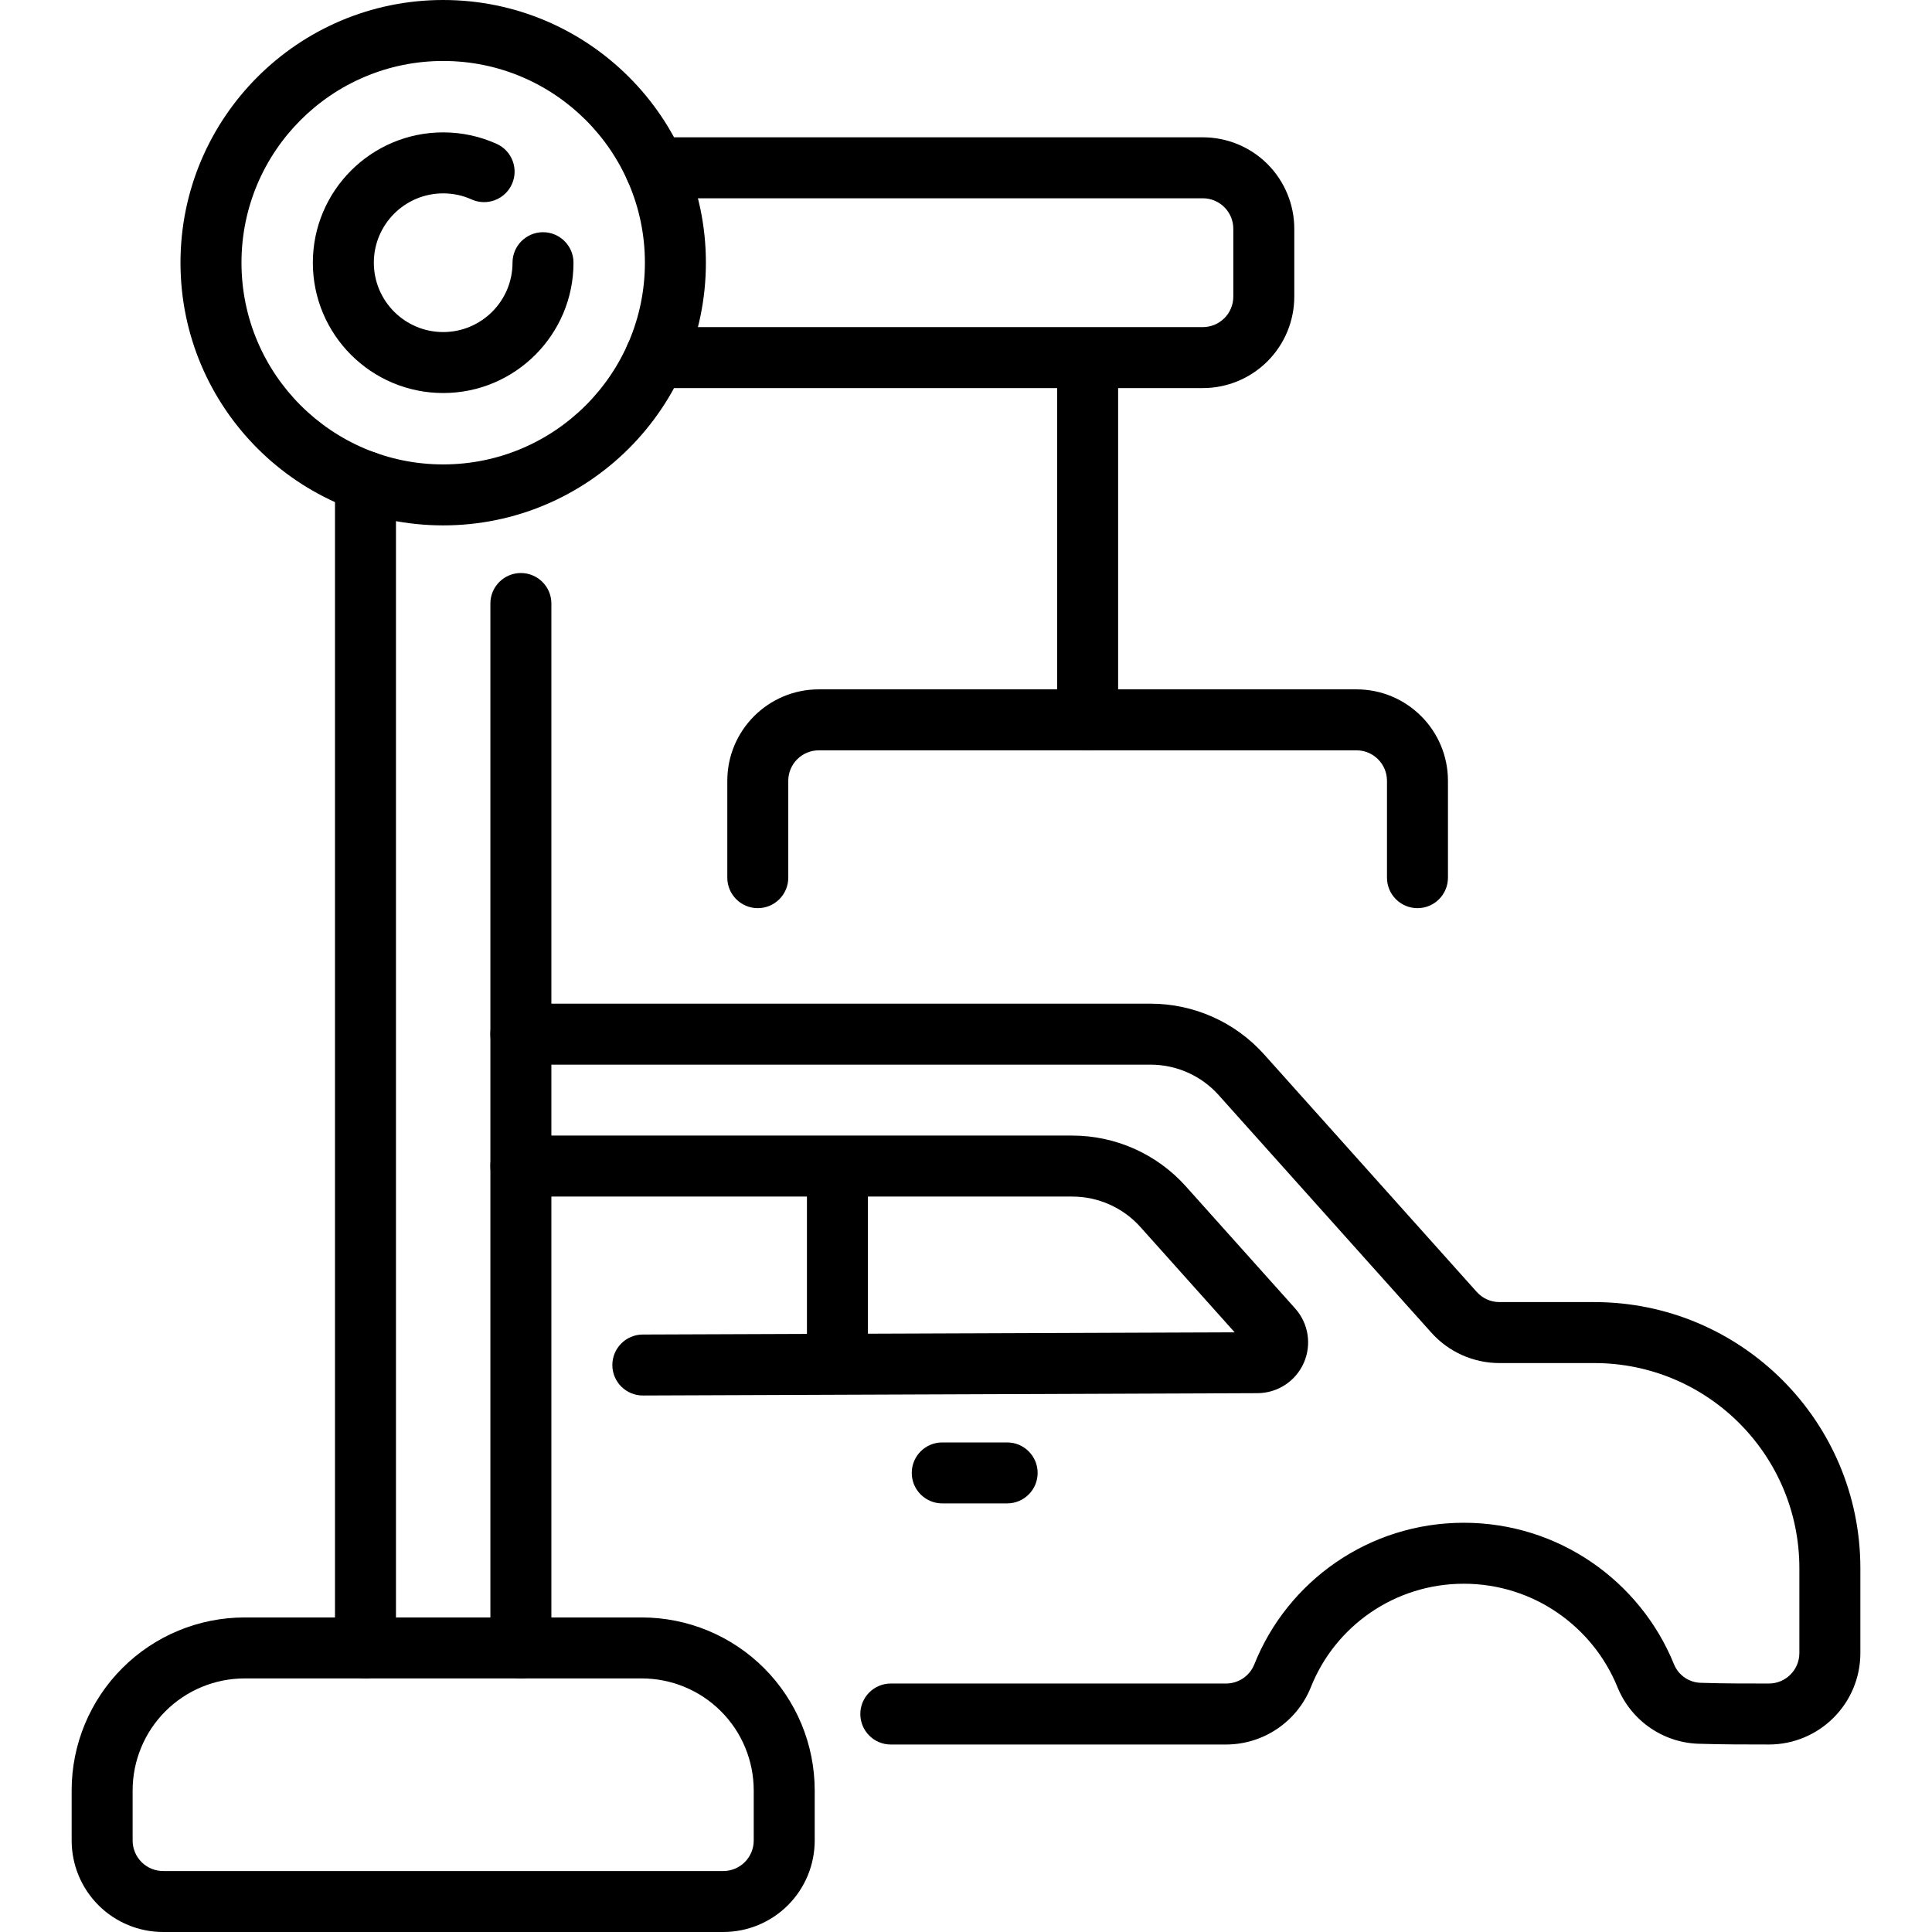
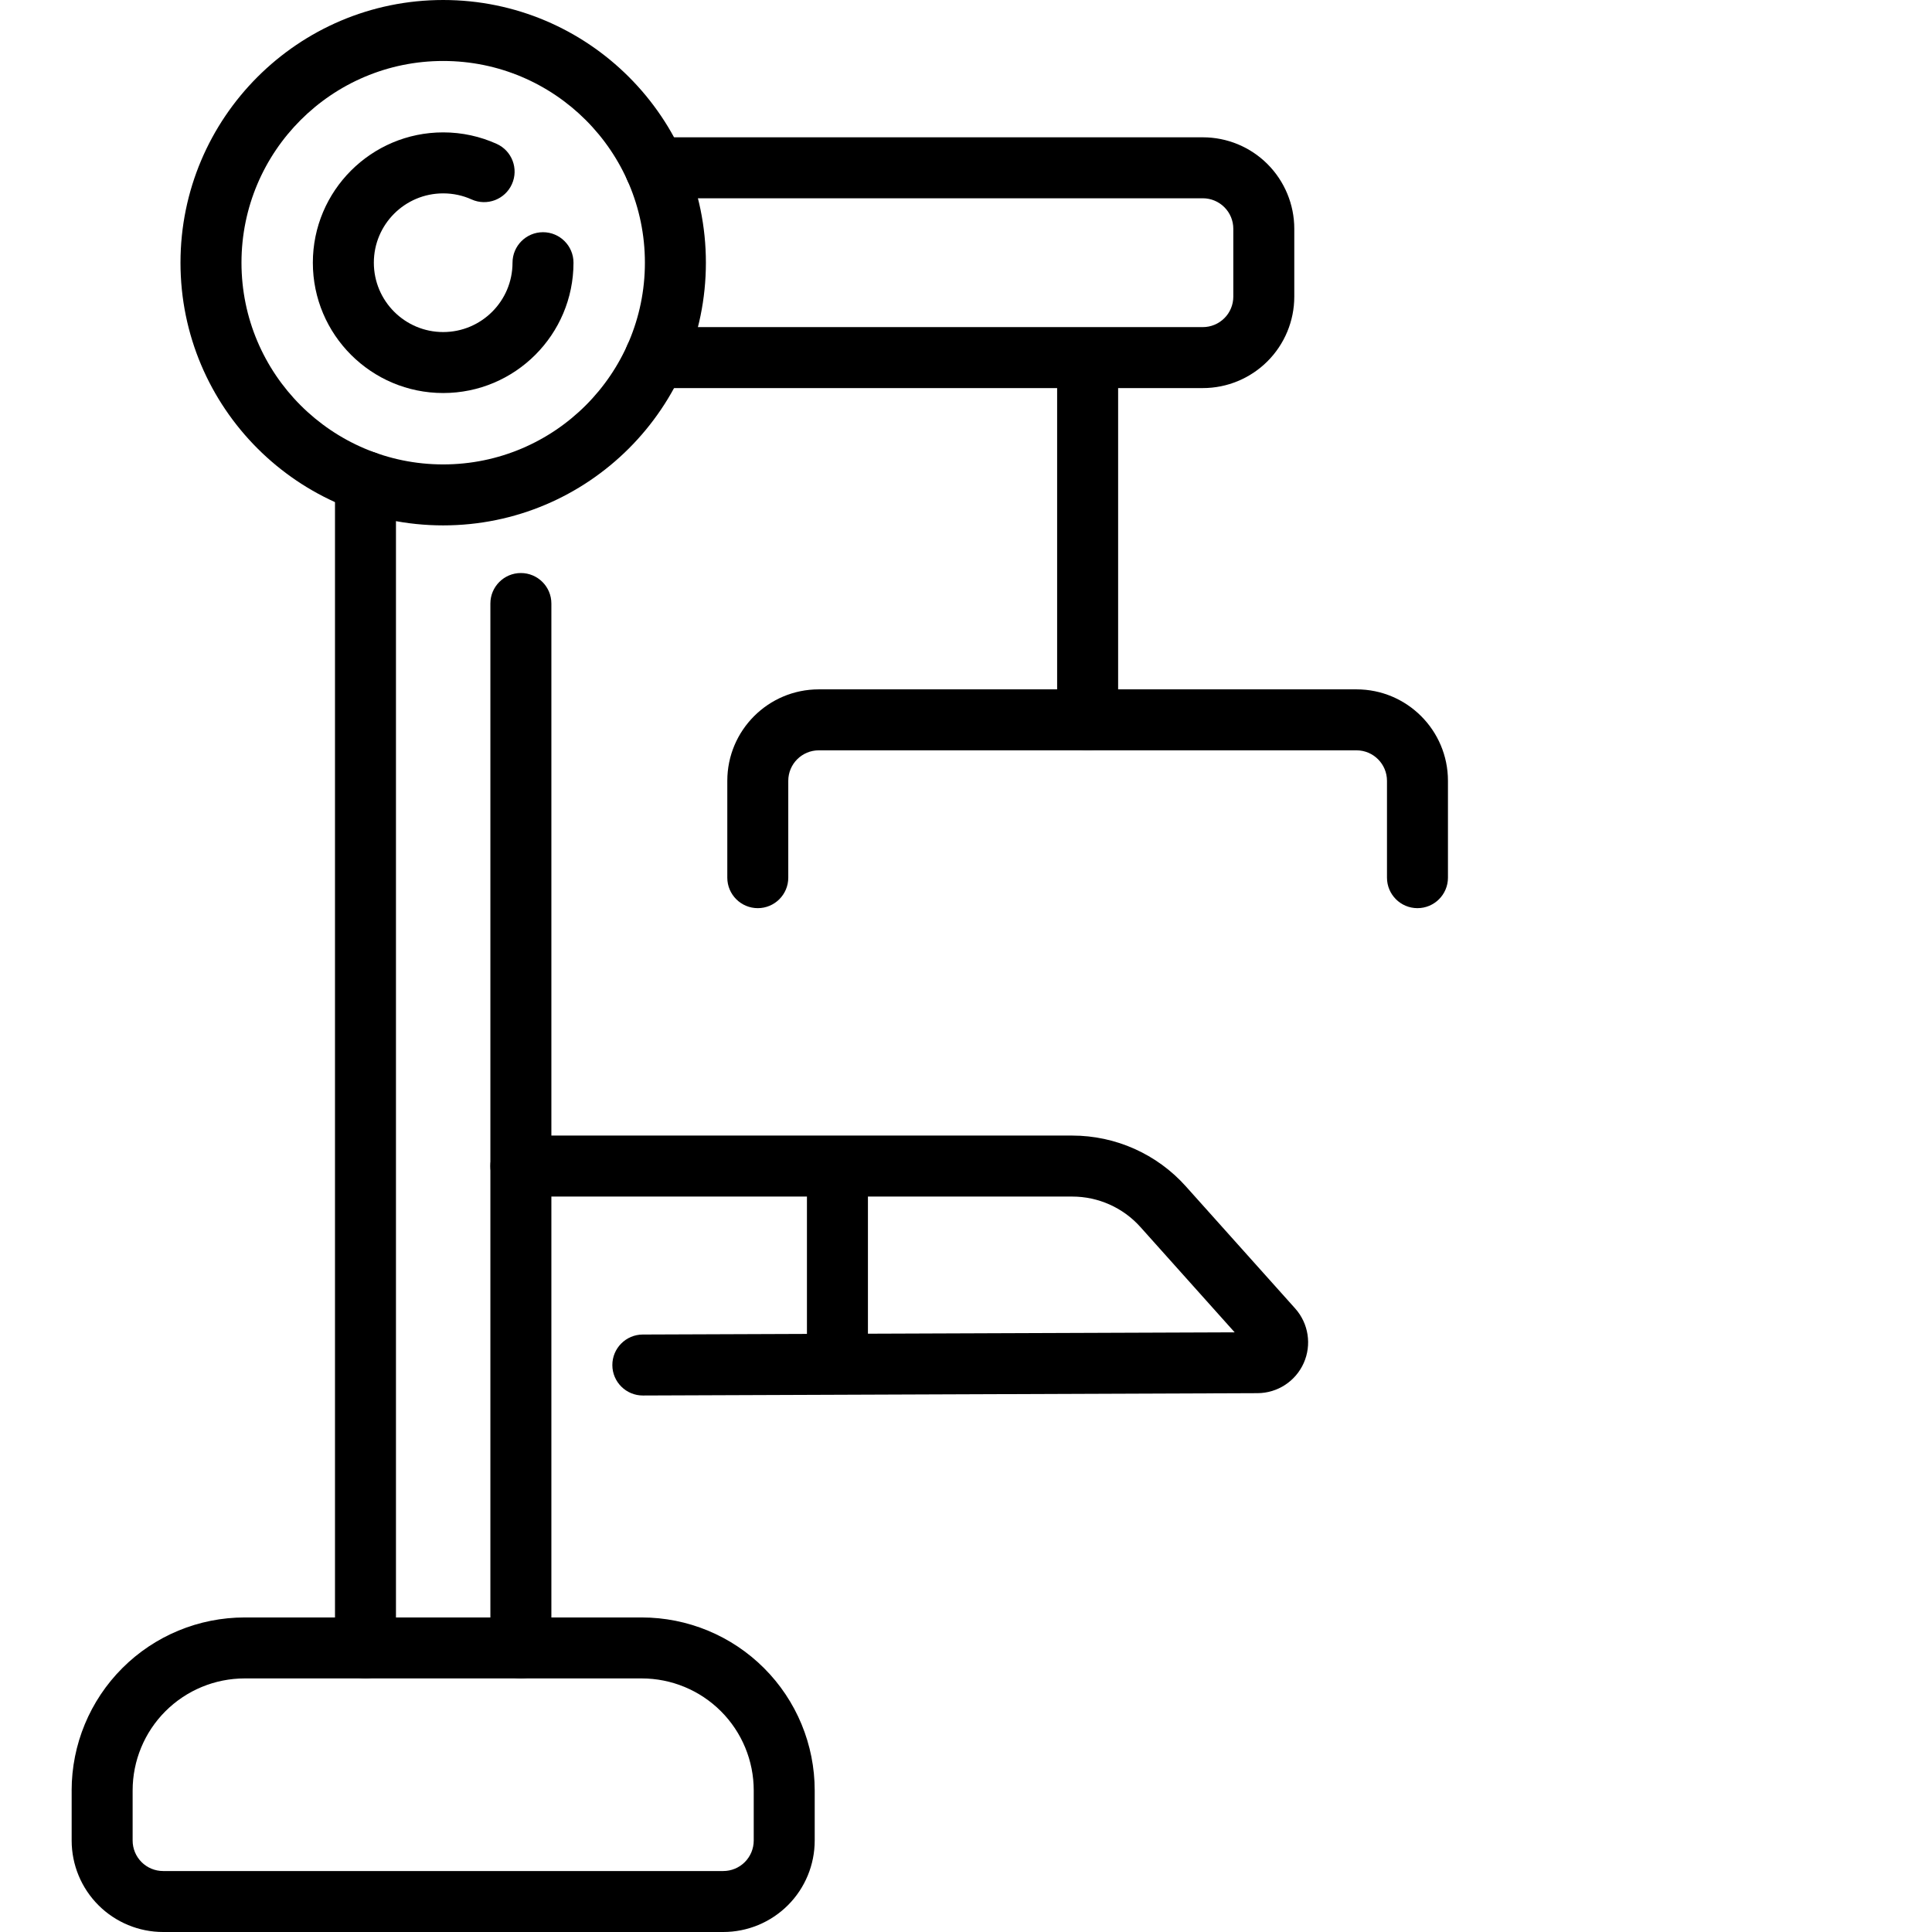
<svg xmlns="http://www.w3.org/2000/svg" width="100" height="100" viewBox="0 0 100 100" fill="none">
-   <path fill-rule="evenodd" clip-rule="evenodd" d="M46.108 87.139H63.458C64.101 87.139 64.68 86.749 64.921 86.153C66.635 81.847 70.849 78.818 75.766 78.818C80.681 78.818 84.895 81.844 86.643 86.135C86.643 86.136 86.644 86.137 86.644 86.139C86.88 86.722 87.445 87.103 88.074 87.103C88.091 87.103 88.109 87.104 88.127 87.104C89.172 87.139 90.427 87.139 91.557 87.139C92.428 87.139 93.135 86.433 93.135 85.561V81.172C93.135 75.307 88.381 70.552 82.516 70.552H77.612C76.265 70.552 74.983 69.979 74.084 68.975L63.079 56.683C62.182 55.679 60.898 55.106 59.553 55.106H26.96C26.089 55.106 25.382 54.399 25.382 53.528C25.382 52.656 26.089 51.95 26.96 51.95H59.552C61.797 51.95 63.935 52.905 65.432 54.578L76.436 66.87C76.736 67.205 77.163 67.396 77.612 67.396H82.516C90.124 67.396 96.292 73.563 96.292 81.172V85.561C96.292 88.176 94.172 90.295 91.557 90.295C90.398 90.295 89.11 90.294 88.036 90.259C86.14 90.247 84.432 89.087 83.718 87.321C82.442 84.187 79.361 81.974 75.767 81.974C72.177 81.974 69.1 84.182 67.851 87.326C67.85 87.329 67.849 87.331 67.848 87.334C67.125 89.124 65.389 90.294 63.459 90.296H46.108C45.238 90.296 44.53 89.589 44.53 88.717C44.53 87.846 45.238 87.139 46.108 87.139Z" fill="black" />
  <path fill-rule="evenodd" clip-rule="evenodd" d="M63.905 68.96L59.028 63.511C58.129 62.507 56.847 61.934 55.5 61.934H26.96C26.089 61.934 25.382 61.227 25.382 60.355C25.382 59.484 26.089 58.777 26.96 58.777H55.5C57.744 58.777 59.883 59.733 61.379 61.405L67.038 67.726C67.729 68.499 67.902 69.603 67.481 70.55C67.059 71.497 66.122 72.107 65.087 72.11C65.088 72.11 33.279 72.231 33.279 72.231C32.408 72.234 31.698 71.531 31.695 70.66C31.692 69.788 32.397 69.078 33.268 69.075L63.905 68.96Z" fill="black" />
  <path fill-rule="evenodd" clip-rule="evenodd" d="M44.924 61.244V69.348C44.924 70.219 44.216 70.926 43.346 70.926C42.475 70.926 41.767 70.219 41.767 69.348V61.244C41.767 60.373 42.474 59.666 43.346 59.666C44.216 59.666 44.924 60.373 44.924 61.244Z" fill="black" />
-   <path fill-rule="evenodd" clip-rule="evenodd" d="M52.129 77.816H48.77C47.899 77.816 47.192 77.109 47.192 76.238C47.192 75.367 47.899 74.66 48.77 74.66H52.129C53 74.66 53.708 75.367 53.708 76.238C53.708 77.109 53.001 77.816 52.129 77.816Z" fill="black" />
  <path fill-rule="evenodd" clip-rule="evenodd" d="M25.382 85.297V31.238C25.382 30.367 26.089 29.66 26.96 29.66C27.832 29.66 28.539 30.367 28.539 31.238V85.297C28.539 86.167 27.832 86.876 26.96 86.876C26.089 86.876 25.382 86.167 25.382 85.297ZM20.495 24.926V85.297C20.495 86.167 19.788 86.876 18.917 86.876C18.046 86.876 17.339 86.168 17.339 85.297V24.926C17.339 24.055 18.046 23.348 18.917 23.348C19.788 23.348 20.495 24.055 20.495 24.926ZM33.91 16.931H62.258C62.675 16.931 63.077 16.765 63.373 16.469C63.67 16.174 63.836 15.772 63.836 15.353V11.841C63.836 11.422 63.67 11.021 63.373 10.725C63.077 10.429 62.675 10.263 62.258 10.263H33.911C33.039 10.263 32.333 9.556 32.333 8.685C32.333 7.814 33.039 7.107 33.911 7.107H62.258C63.513 7.107 64.718 7.605 65.605 8.493C66.492 9.381 66.992 10.586 66.992 11.841V15.353C66.992 16.609 66.492 17.813 65.605 18.7C64.717 19.588 63.513 20.087 62.258 20.087H33.911C33.039 20.087 32.333 19.38 32.333 18.509C32.333 17.638 33.039 16.931 33.91 16.931Z" fill="black" />
  <path fill-rule="evenodd" clip-rule="evenodd" d="M22.939 0C30.444 0 36.537 6.093 36.537 13.597C36.537 21.102 30.444 27.194 22.939 27.194C15.435 27.194 9.342 21.102 9.342 13.597C9.342 6.093 15.435 0 22.939 0ZM22.939 3.156C17.176 3.156 12.499 7.835 12.499 13.597C12.499 19.359 17.176 24.038 22.939 24.038C28.702 24.038 33.38 19.359 33.38 13.597C33.38 7.835 28.702 3.156 22.939 3.156Z" fill="black" />
  <path fill-rule="evenodd" clip-rule="evenodd" d="M24.409 10.323C23.961 10.12 23.463 10.009 22.939 10.009C20.958 10.009 19.35 11.616 19.35 13.597C19.35 15.578 20.958 17.187 22.939 17.187C24.921 17.187 26.528 15.578 26.528 13.597C26.528 12.726 27.235 12.019 28.106 12.019C28.977 12.019 29.684 12.726 29.684 13.597C29.684 17.32 26.662 20.343 22.939 20.343C19.216 20.343 16.193 17.321 16.193 13.597C16.193 9.875 19.216 6.852 22.939 6.852C23.925 6.852 24.861 7.065 25.706 7.446C26.501 7.803 26.855 8.739 26.496 9.532C26.139 10.326 25.204 10.681 24.409 10.323Z" fill="black" />
  <path fill-rule="evenodd" clip-rule="evenodd" d="M57.874 18.765V37.259C57.874 38.13 57.167 38.838 56.296 38.838C55.424 38.838 54.717 38.131 54.717 37.259V18.765C54.717 17.894 55.424 17.187 56.296 17.187C57.167 17.187 57.874 17.894 57.874 18.765Z" fill="black" />
  <path fill-rule="evenodd" clip-rule="evenodd" d="M71.79 45.428V40.416C71.79 39.545 71.083 38.837 70.212 38.837H42.38C41.509 38.837 40.801 39.544 40.801 40.416V45.428C40.801 46.299 40.095 47.006 39.223 47.006C38.352 47.006 37.645 46.299 37.645 45.428C37.645 45.428 37.645 42.714 37.645 40.416C37.645 37.801 39.765 35.681 42.38 35.681H70.212C72.826 35.681 74.946 37.801 74.946 40.416V45.428C74.946 46.299 74.239 47.006 73.368 47.006C72.496 47.006 71.79 46.299 71.79 45.428Z" fill="black" />
  <path fill-rule="evenodd" clip-rule="evenodd" d="M3.708 92.674C3.708 90.299 4.652 88.021 6.331 86.342C8.01 84.662 10.288 83.719 12.663 83.719C18.695 83.719 27.183 83.719 33.215 83.719C35.59 83.719 37.867 84.662 39.547 86.342C41.227 88.021 42.169 90.299 42.169 92.674V95.266C42.169 96.521 41.671 97.726 40.783 98.613C39.895 99.501 38.691 100 37.435 100H8.443C7.188 100 5.983 99.501 5.095 98.613C4.207 97.725 3.709 96.521 3.709 95.266V92.674H3.708ZM6.865 92.674V95.266C6.865 95.684 7.031 96.085 7.327 96.382C7.623 96.678 8.024 96.844 8.443 96.844H37.435C37.854 96.844 38.256 96.678 38.551 96.382C38.847 96.085 39.013 95.684 39.013 95.266V92.674C39.013 91.135 38.403 89.66 37.315 88.573C36.228 87.486 34.753 86.875 33.215 86.875H12.663C11.126 86.875 9.651 87.486 8.563 88.573C7.476 89.66 6.865 91.135 6.865 92.674Z" fill="black" />
</svg>